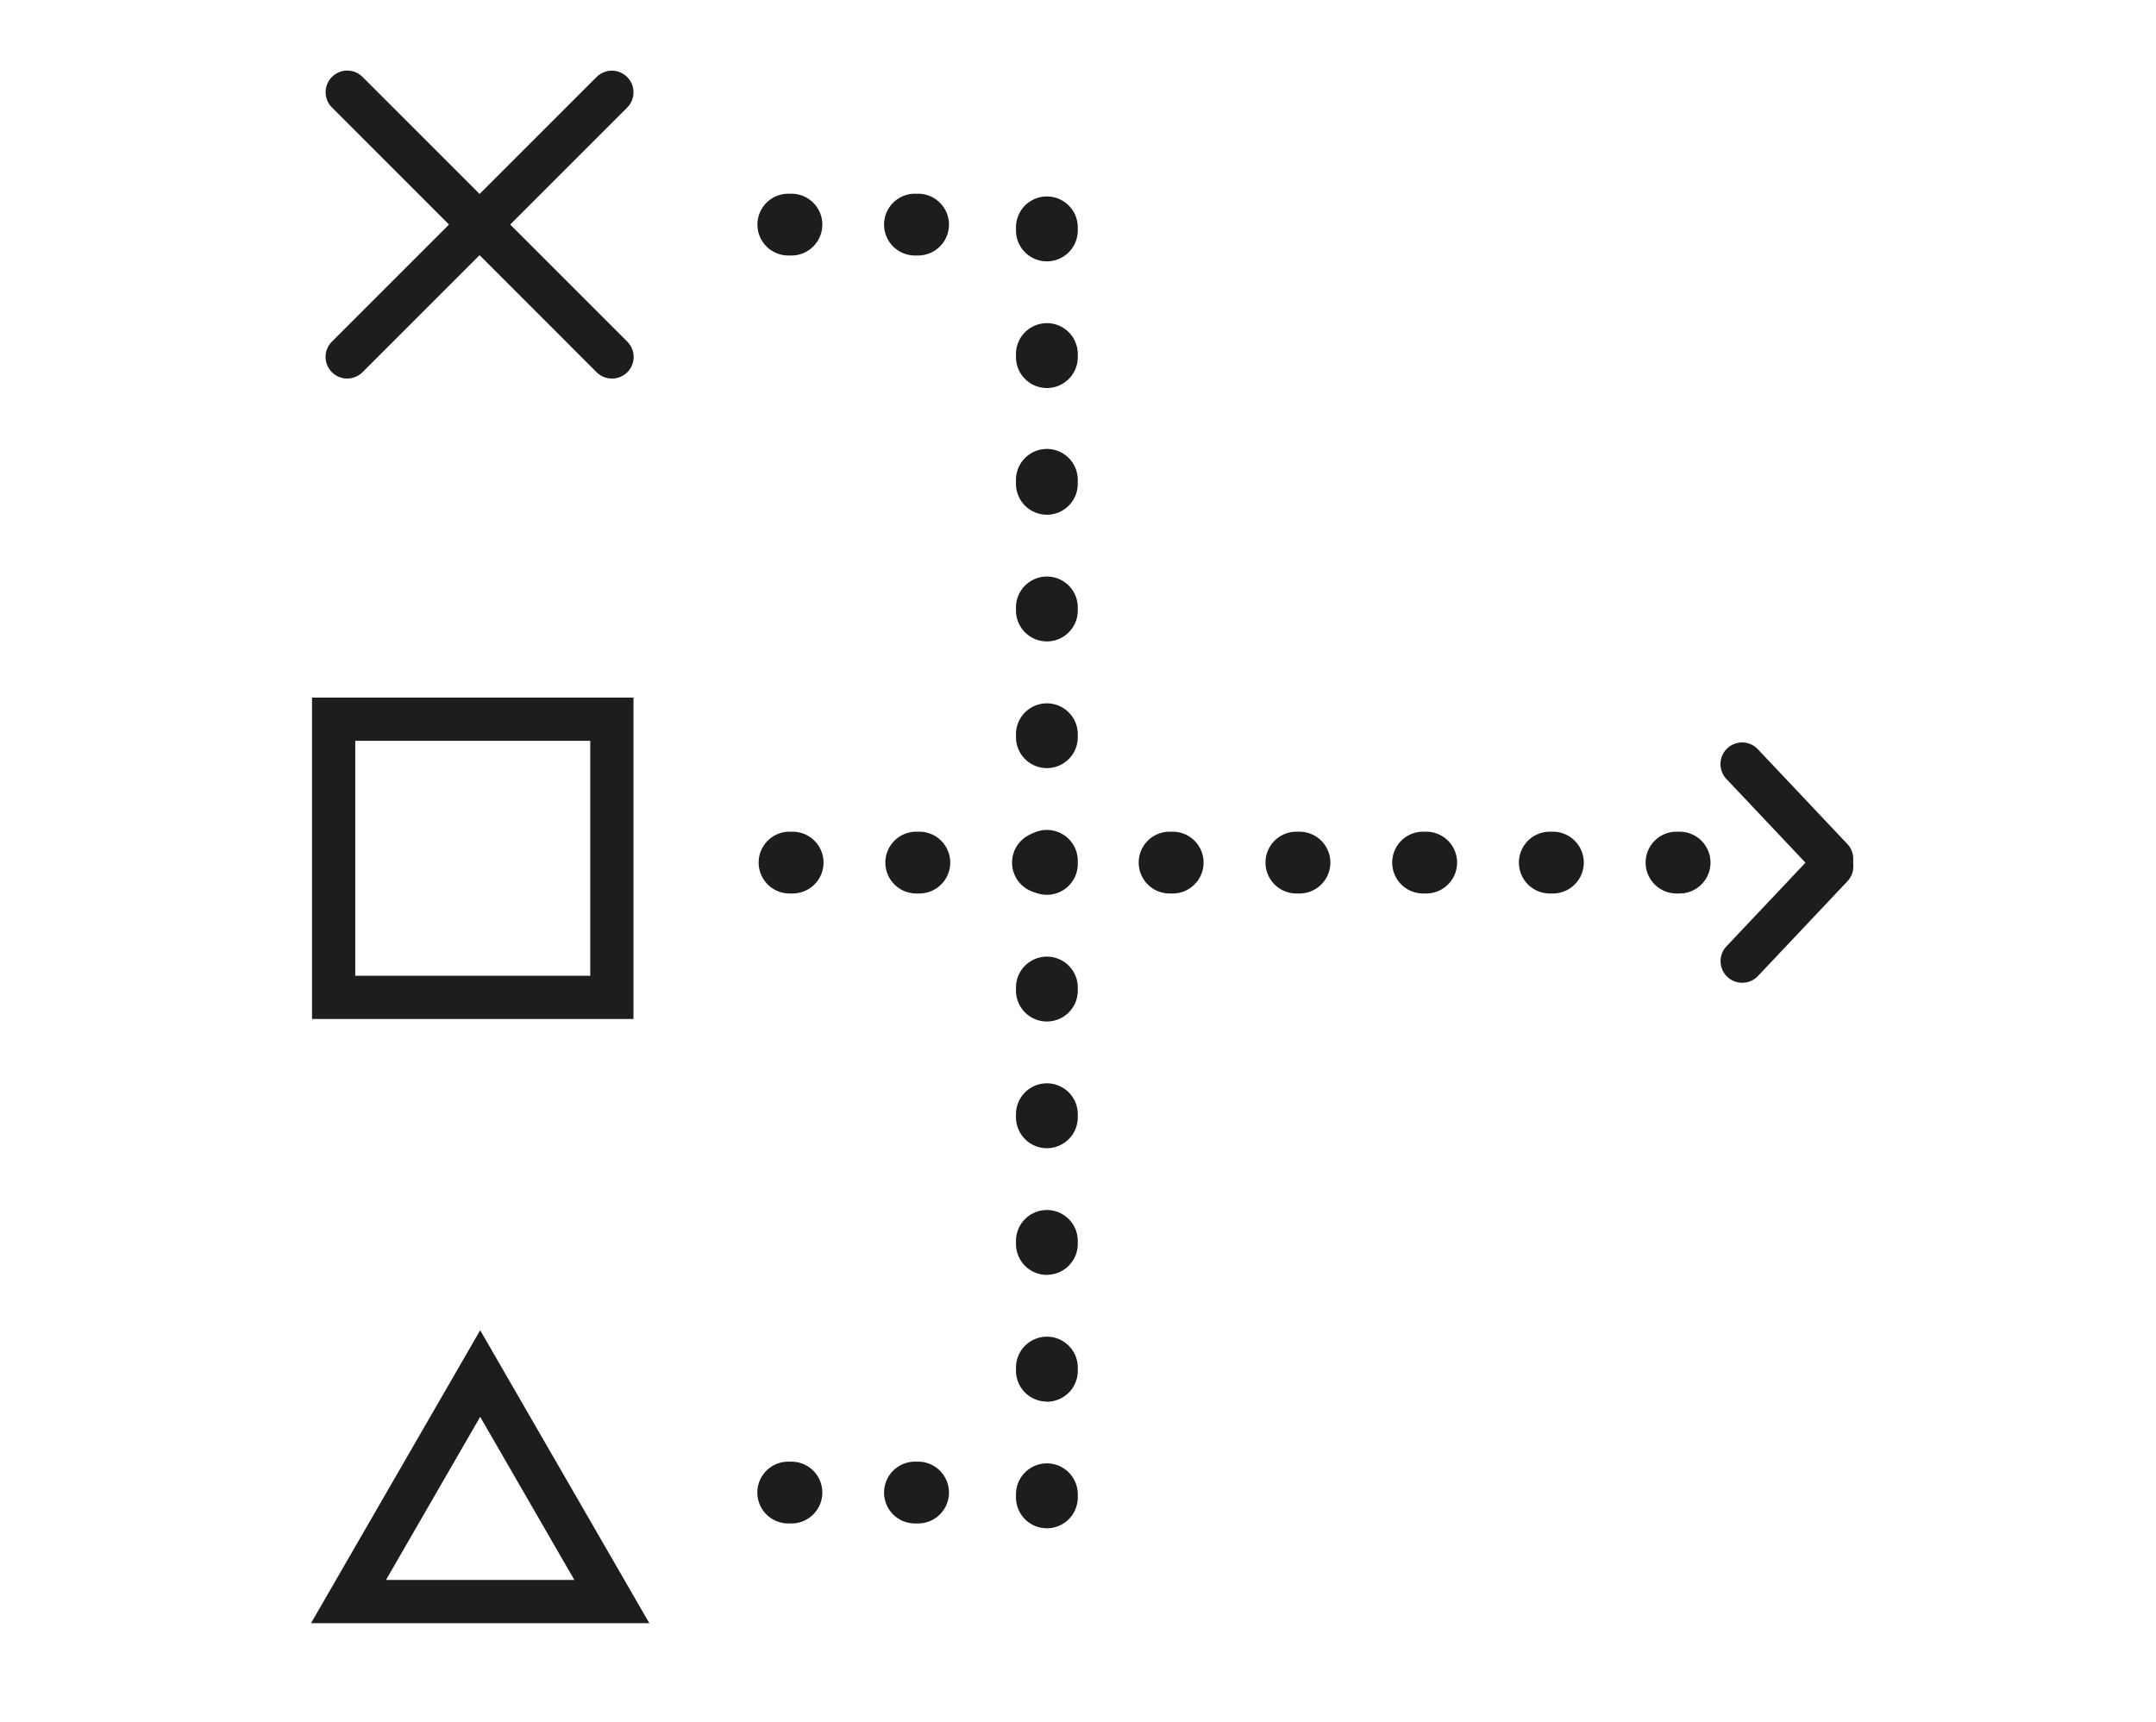
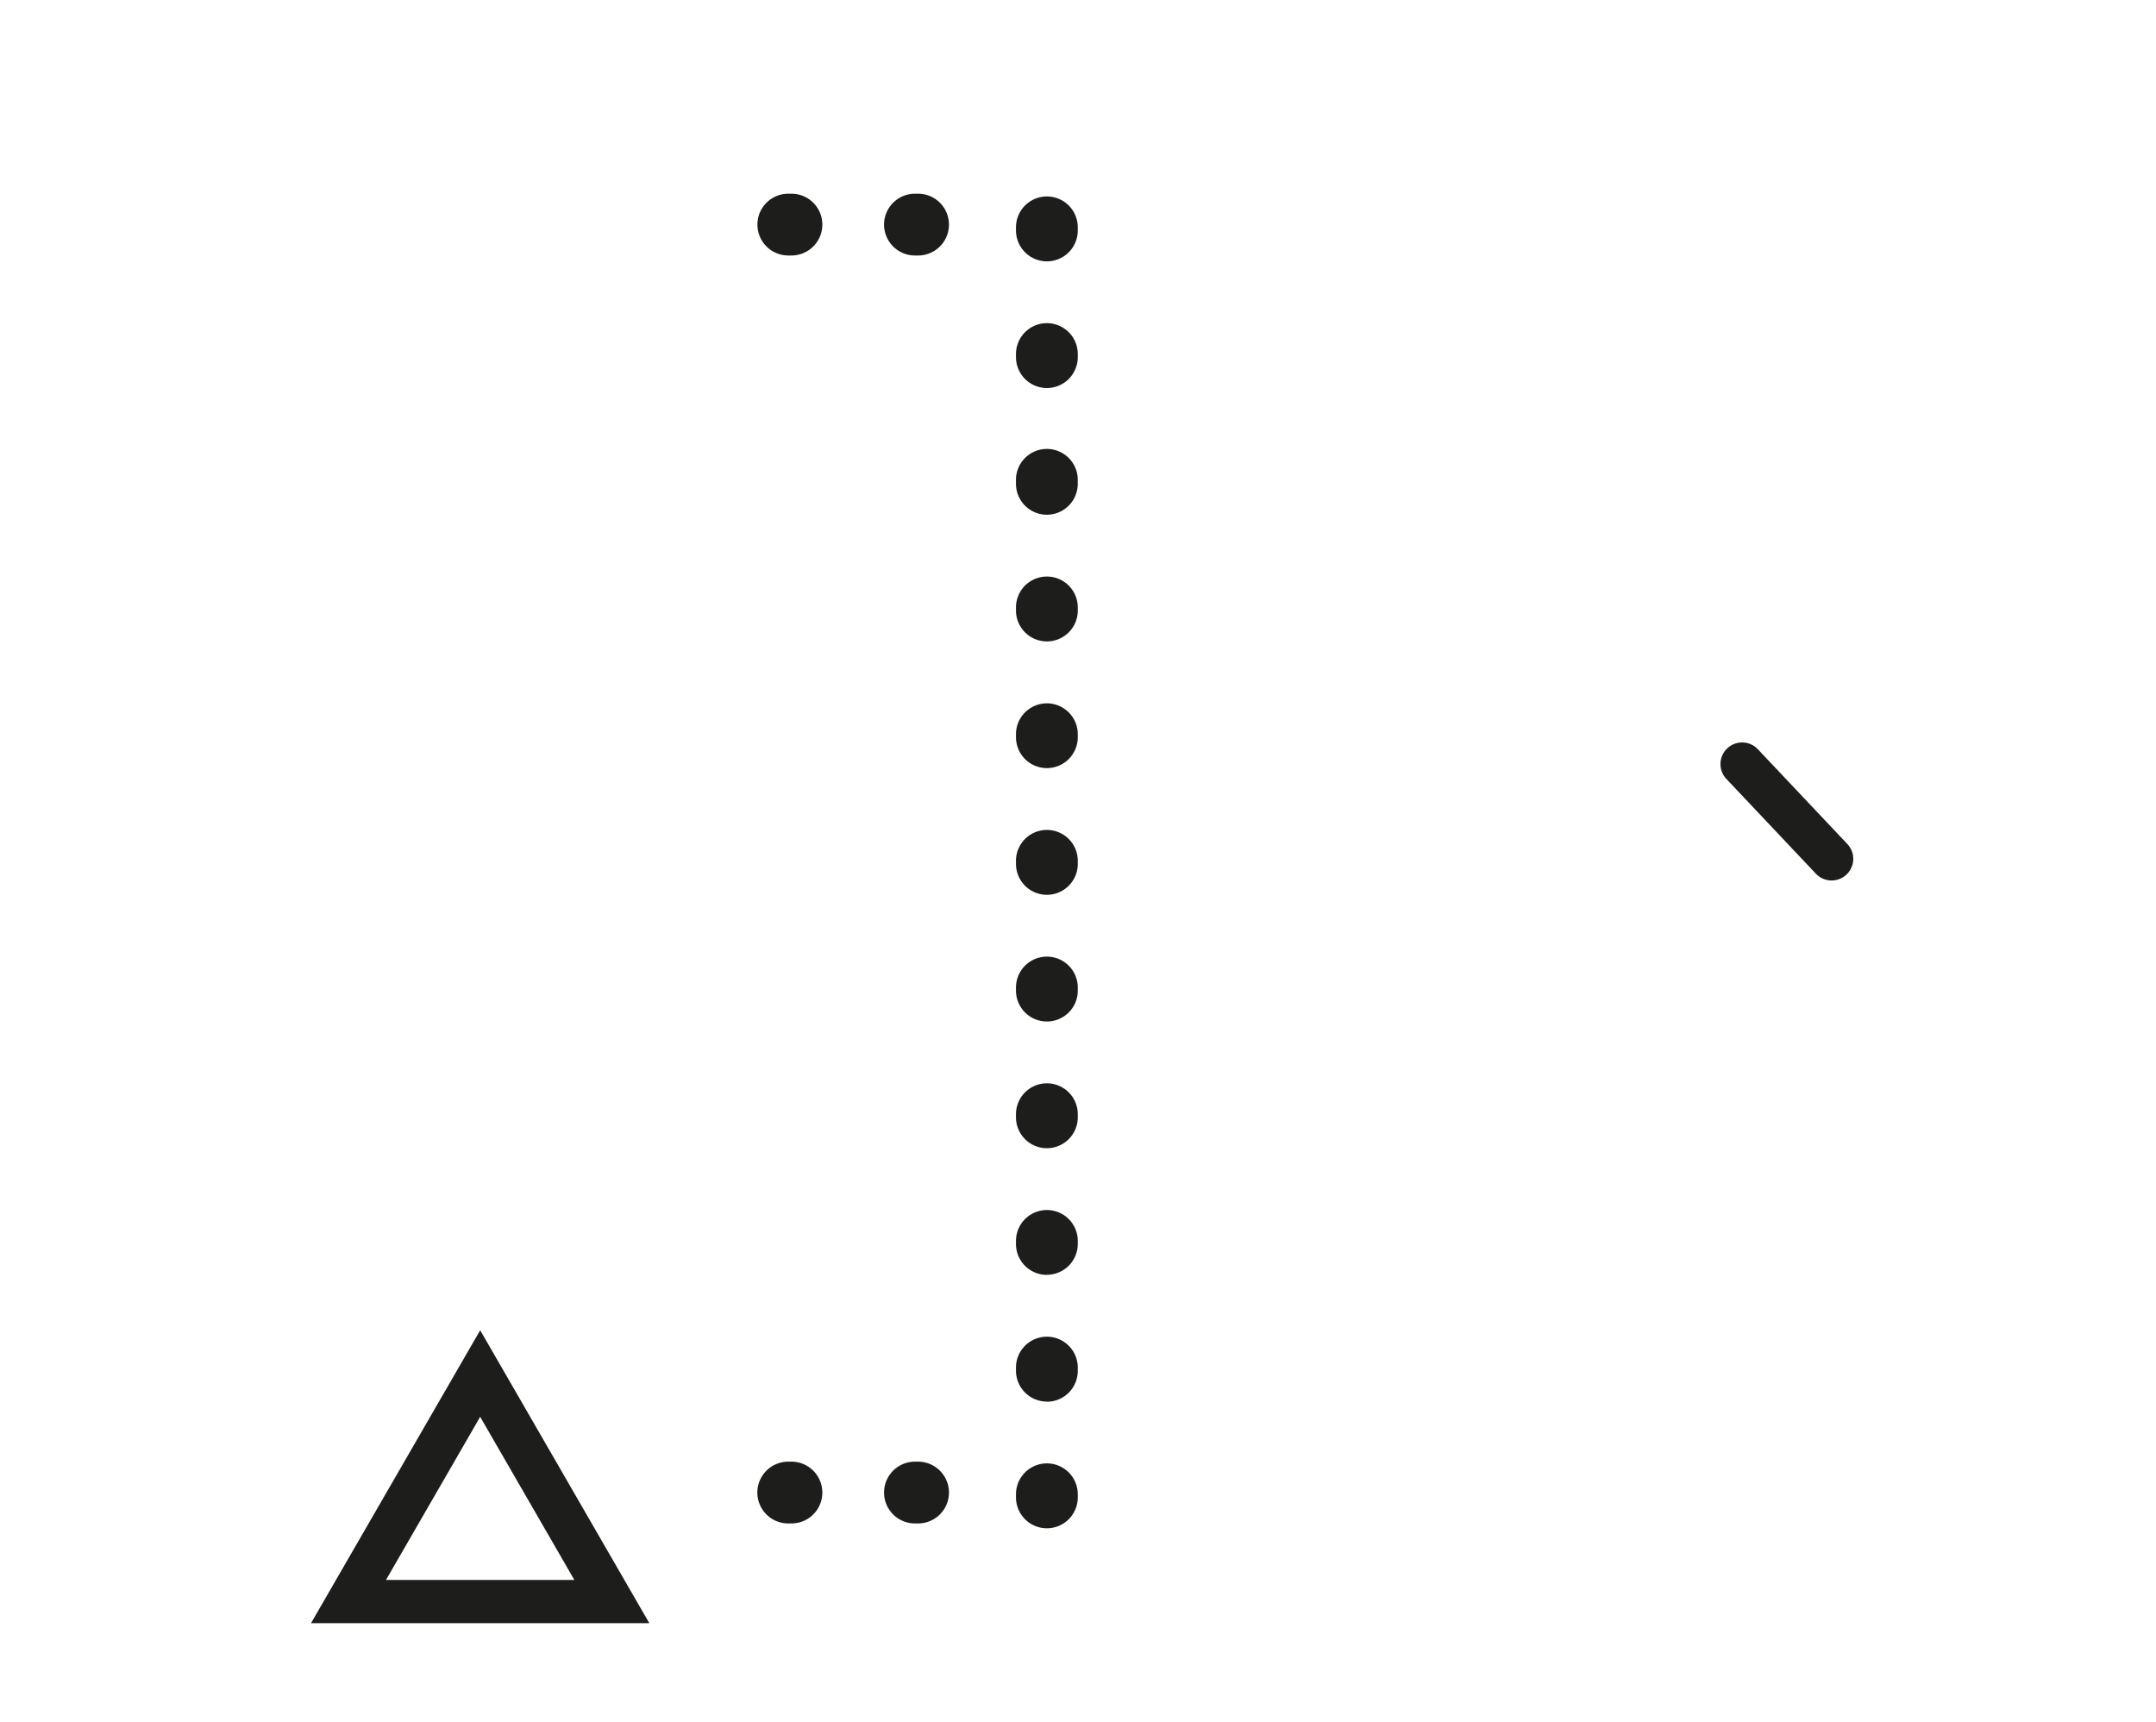
<svg xmlns="http://www.w3.org/2000/svg" viewBox="0 0 798.18 637.73">
  <defs>
    <style>.cls-1{fill:none;}.cls-2{fill:#1d1d1b;}</style>
  </defs>
  <g id="Ebene_2" data-name="Ebene 2">
    <g id="Ebene_1-2" data-name="Ebene 1">
      <rect class="cls-1" width="798.18" height="637.73" />
      <path class="cls-2" d="M678.08,326a8,8,0,0,1-5.82-2.51l-33.13-35.08a8,8,0,0,1,11.65-11l33.12,35.08A8,8,0,0,1,678.08,326Z" />
-       <path class="cls-2" d="M645,363.88a8,8,0,0,1-5.82-13.51l33.13-35.08a8,8,0,1,1,11.64,11l-33.12,35.08A8,8,0,0,1,645,363.88Z" />
-       <path class="cls-2" d="M621.81,330.82h-1.14a11.44,11.44,0,1,1,0-22.88h1.14a11.44,11.44,0,1,1,0,22.88Zm-46.91,0h-1.14a11.44,11.44,0,1,1,0-22.88h1.14a11.44,11.44,0,1,1,0,22.88Zm-46.91,0h-1.14a11.44,11.44,0,0,1,0-22.88H528a11.44,11.44,0,0,1,0,22.88Zm-46.91,0h-1.14a11.44,11.44,0,0,1,0-22.88h1.14a11.44,11.44,0,0,1,0,22.88Zm-46.91,0H433a11.44,11.44,0,0,1,0-22.88h1.14a11.44,11.44,0,0,1,0,22.88Zm-46.91,0h-1.14a11.44,11.44,0,0,1,0-22.88h1.14a11.44,11.44,0,1,1,0,22.88Zm-46.91,0h-1.14a11.44,11.44,0,0,1,0-22.88h1.14a11.44,11.44,0,1,1,0,22.88Zm-46.91,0H292.3a11.44,11.44,0,0,1,0-22.88h1.14a11.44,11.44,0,1,1,0,22.88Z" />
      <path class="cls-2" d="M339.88,94.6h-1.15a11.44,11.44,0,0,1,0-22.88h1.15a11.44,11.44,0,0,1,0,22.88ZM293,94.6h-1.15a11.44,11.44,0,0,1,0-22.88H293a11.44,11.44,0,0,1,0,22.88Z" />
      <path class="cls-2" d="M339.88,564.07h-1.15a11.44,11.44,0,1,1,0-22.88h1.15a11.44,11.44,0,1,1,0,22.88Zm-46.91,0h-1.15a11.44,11.44,0,0,1,0-22.88H293a11.44,11.44,0,1,1,0,22.88Z" />
      <path class="cls-2" d="M387.57,565.86a11.44,11.44,0,0,1-11.44-11.44v-1.15a11.44,11.44,0,0,1,22.88,0v1.15A11.44,11.44,0,0,1,387.57,565.86Zm0-46.91a11.44,11.44,0,0,1-11.44-11.44v-1.15a11.44,11.44,0,1,1,22.88,0v1.15A11.44,11.44,0,0,1,387.57,519Zm0-46.91a11.44,11.44,0,0,1-11.44-11.44v-1.14a11.44,11.44,0,1,1,22.88,0v1.14A11.44,11.44,0,0,1,387.57,472Zm0-46.91a11.44,11.44,0,0,1-11.44-11.44v-1.14a11.44,11.44,0,1,1,22.88,0v1.14A11.44,11.44,0,0,1,387.57,425.13Zm0-46.91a11.44,11.44,0,0,1-11.44-11.44v-1.14a11.44,11.44,0,1,1,22.88,0v1.14A11.44,11.44,0,0,1,387.57,378.22Zm0-46.91a11.44,11.44,0,0,1-11.44-11.44v-1.14a11.44,11.44,0,1,1,22.88,0v1.14A11.44,11.44,0,0,1,387.57,331.31Zm0-46.91A11.44,11.44,0,0,1,376.13,273v-1.14a11.44,11.44,0,0,1,22.88,0V273A11.44,11.44,0,0,1,387.57,284.4Zm0-46.91a11.44,11.44,0,0,1-11.44-11.44v-1.14a11.44,11.44,0,0,1,22.88,0v1.14A11.44,11.44,0,0,1,387.57,237.49Zm0-46.91a11.44,11.44,0,0,1-11.44-11.44V178A11.44,11.44,0,1,1,399,178v1.14A11.44,11.44,0,0,1,387.57,190.58Zm0-46.91a11.44,11.44,0,0,1-11.44-11.44v-1.14a11.44,11.44,0,1,1,22.88,0v1.14A11.44,11.44,0,0,1,387.57,143.67Zm0-46.9a11.45,11.45,0,0,1-11.44-11.45V84.18a11.44,11.44,0,0,1,22.88,0v1.14A11.45,11.45,0,0,1,387.57,96.77Z" />
      <path class="cls-2" d="M240.39,601H115.14l62.63-108.46Zm-97.5-16h69.75l-34.87-60.41Z" />
-       <path class="cls-2" d="M226.52,140.15a8,8,0,0,1-5.67-2.35l-97.95-98a8,8,0,1,1,11.32-11.32l98,98a8,8,0,0,1-5.66,13.68Z" />
-       <path class="cls-2" d="M128.56,140.15a8,8,0,0,1-5.66-13.68l97.95-97.95a8,8,0,0,1,11.33,11.32l-98,98A8,8,0,0,1,128.56,140.15Z" />
-       <path class="cls-2" d="M234.52,377.29h-119v-119h119Zm-103-16h87v-87h-87Z" />
    </g>
  </g>
</svg>